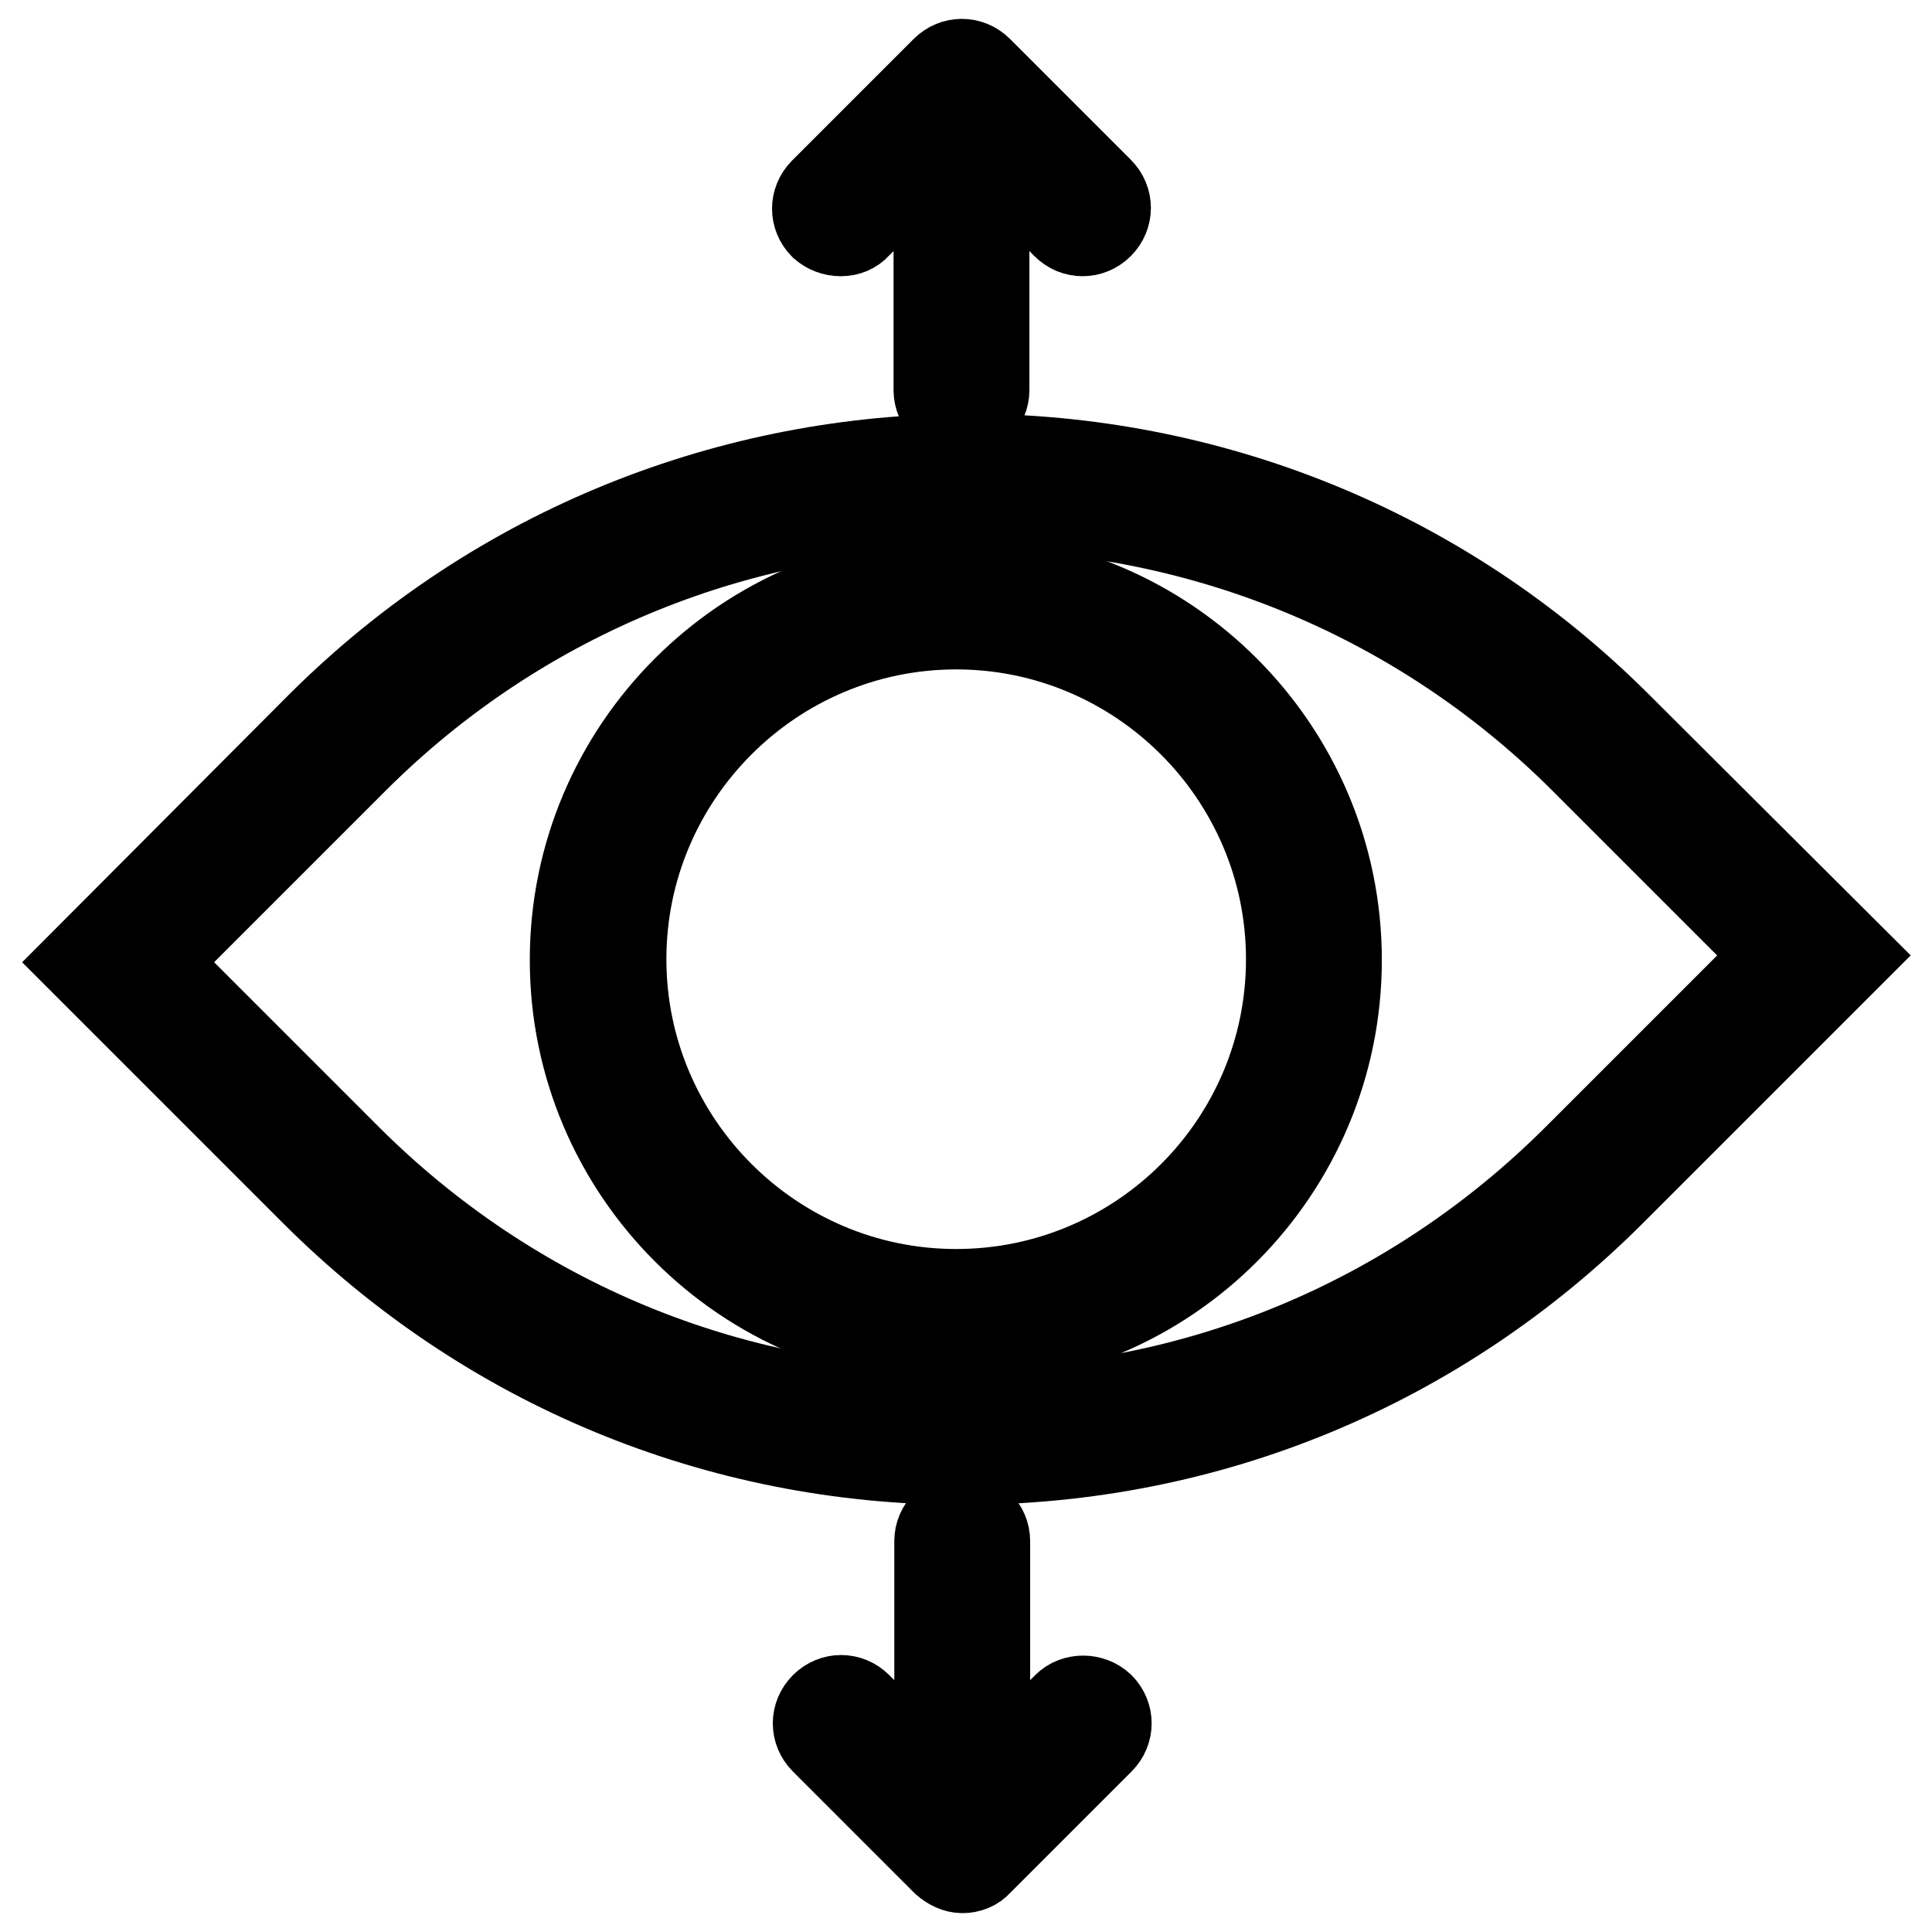
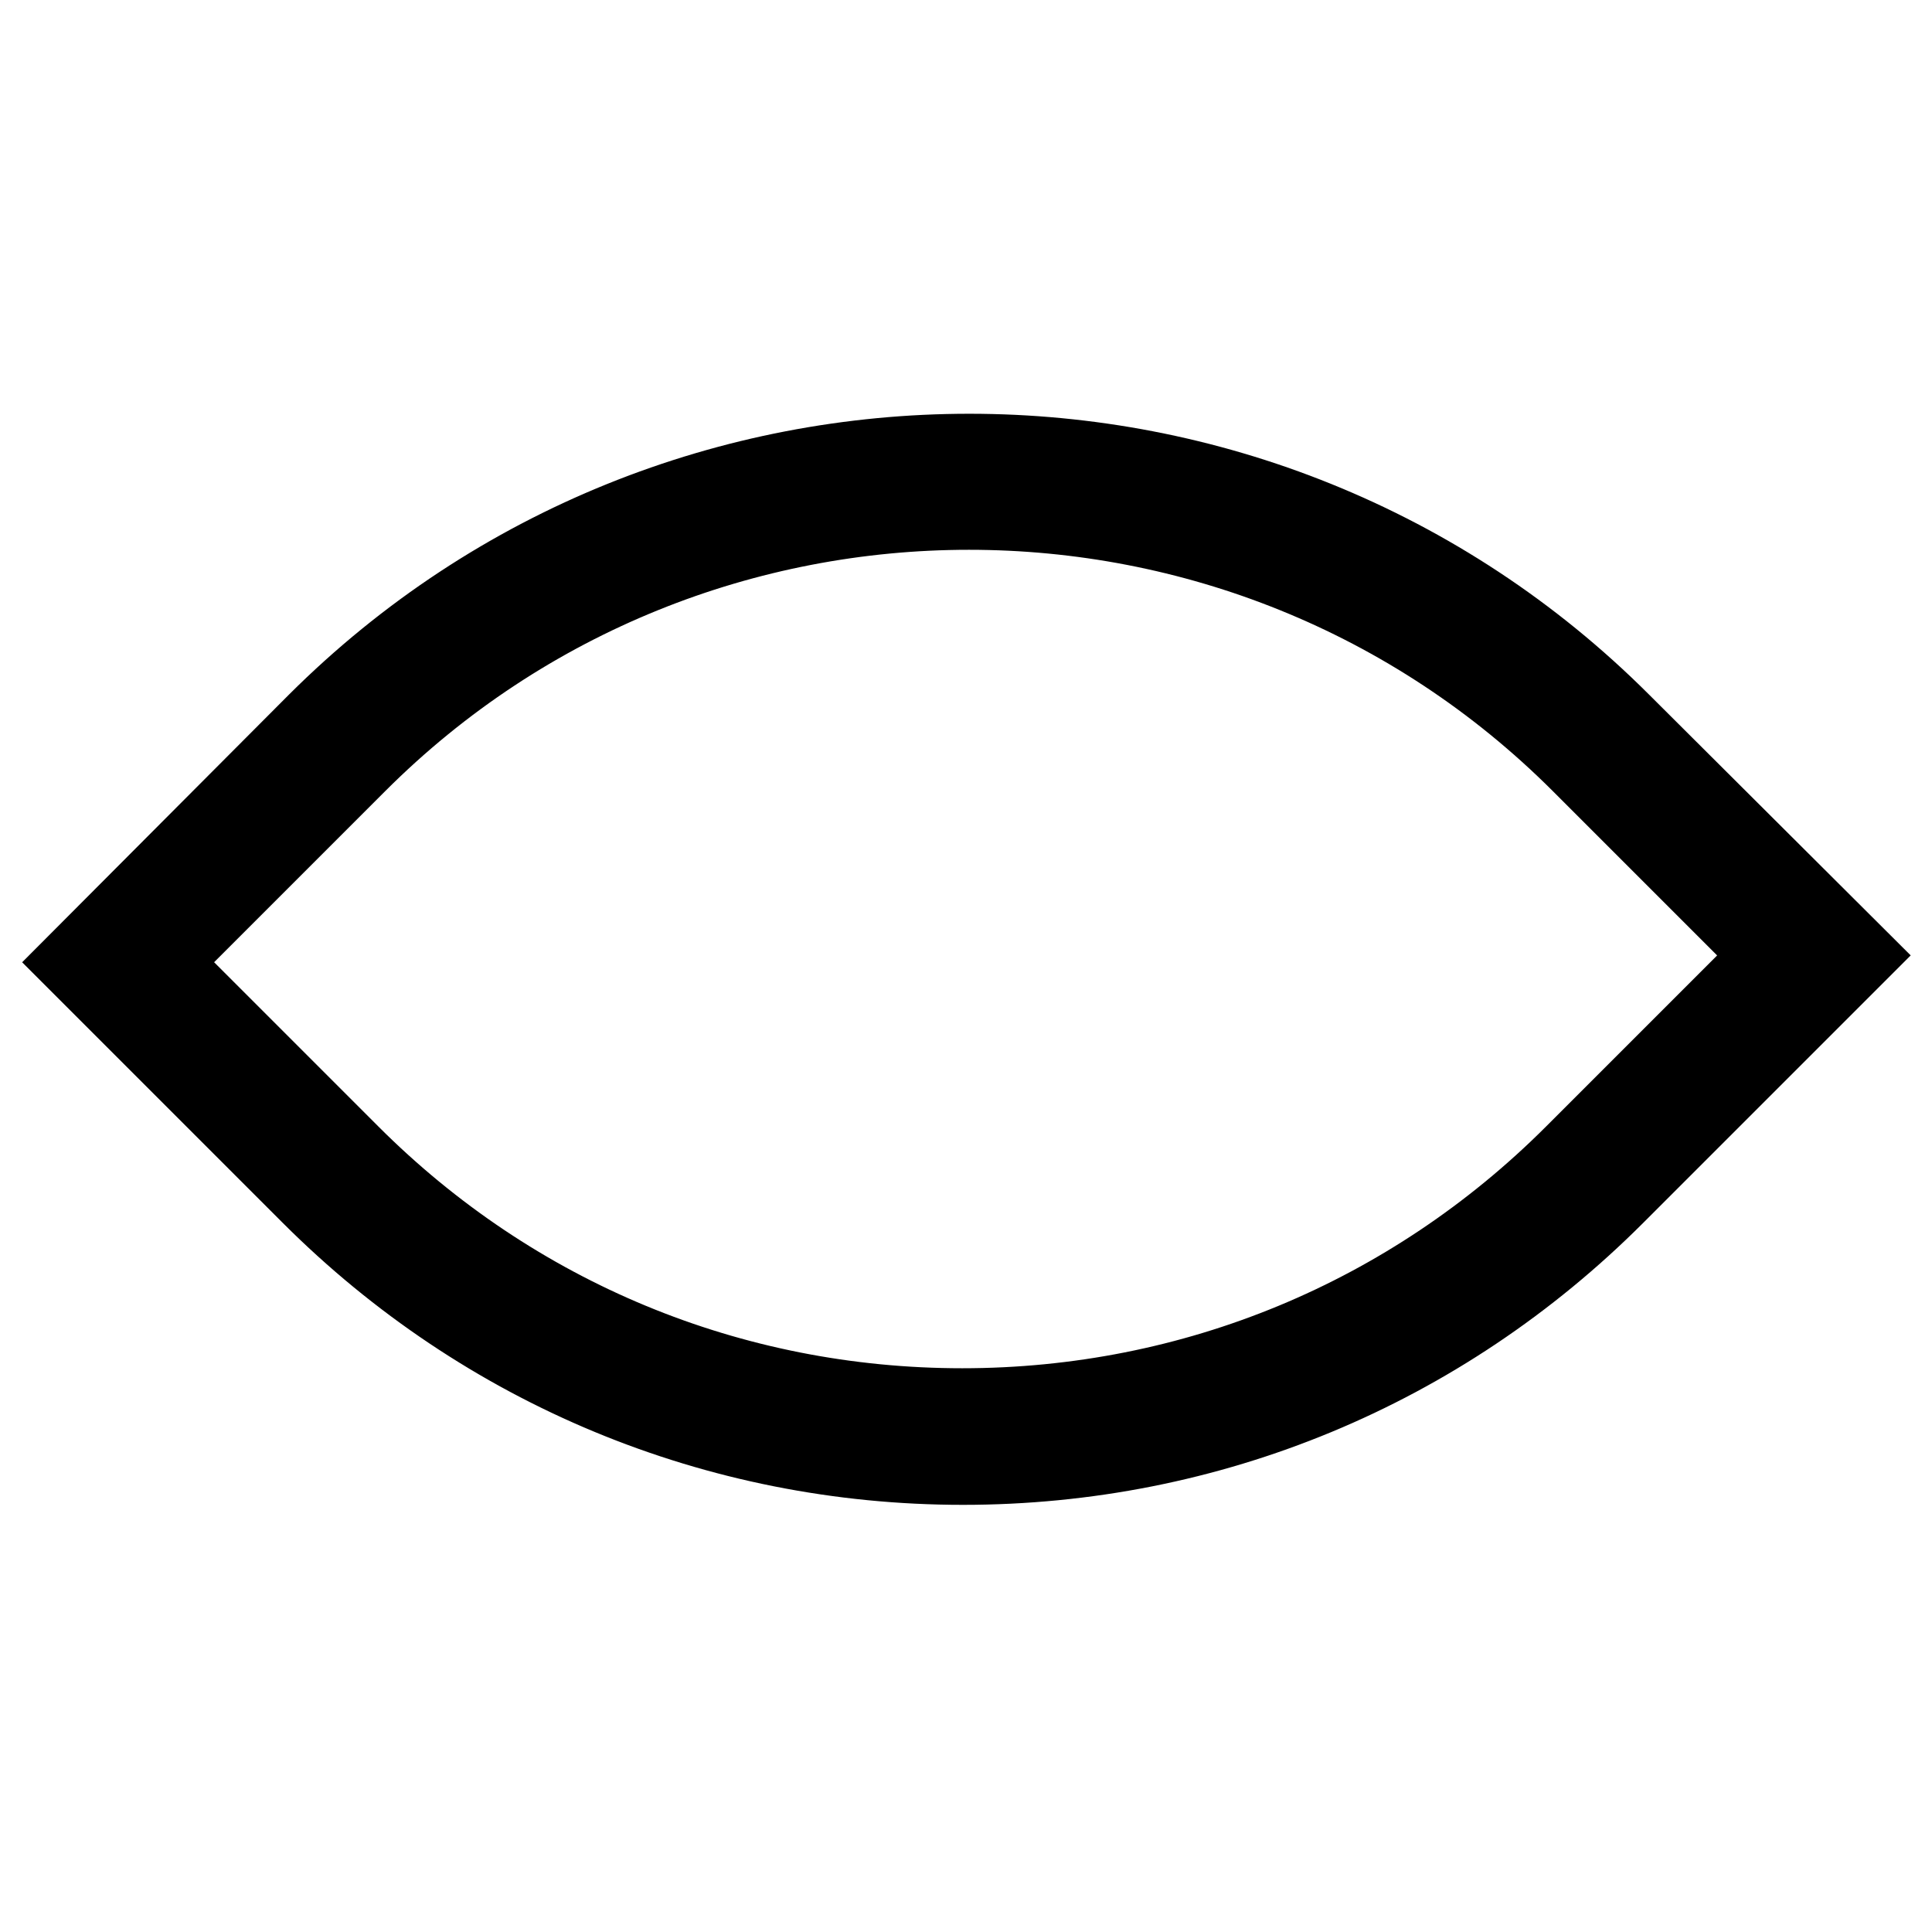
<svg xmlns="http://www.w3.org/2000/svg" version="1.1" x="0px" y="0px" viewBox="0 0 256 256" enable-background="new 0 0 256 256" xml:space="preserve">
  <g>
    <path stroke-width="10" fill-opacity="0" stroke="#000000" d="M215,95.6c-47.7-47.7-125.4-47.7-173.2,0L10,127.5l31,31c23.1,23.1,53.9,35.9,86.6,35.9 c32.7,0,63.4-12.7,86.6-35.9l31.9-31.9L215,95.6z M208.4,152.8c-21.6,21.6-50.3,33.5-80.9,33.5s-59.3-11.9-80.9-33.5l-25.3-25.3 l26.2-26.2c44.6-44.6,117.2-44.6,161.8,0l25.3,25.3L208.4,152.8L208.4,152.8z" />
-     <path stroke-width="10" fill-opacity="0" stroke="#000000" d="M126.7,75.7c-28.4,0-51.5,23.1-51.5,51.5s23.1,51.5,51.5,51.5s51.4-23.1,51.4-51.5S155,75.7,126.7,75.7z  M126.7,170.5c-23.9,0-43.4-19.5-43.4-43.4s19.5-43.4,43.4-43.4c23.9,0,43.4,19.5,43.4,43.4C170.1,151.1,150.6,170.5,126.7,170.5z  M111.4,31.6c1.1,0,2.1-0.4,2.8-1.2l9.2-9.2v30.5c0,2.2,1.8,4,4,4c2.2,0,4-1.8,4-4V21.2l9.2,9.2c1.6,1.6,4.1,1.6,5.7,0c0,0,0,0,0,0 c1.6-1.6,1.6-4.1,0-5.7c0,0,0,0,0,0L130.3,8.7c-1.6-1.6-4.1-1.6-5.7,0l-16.1,16.1c-1.6,1.6-1.6,4.1,0,5.7 C109.3,31.2,110.3,31.6,111.4,31.6L111.4,31.6z M140.7,225.5l-9.2,9.2v-30.5c0-2.2-1.8-4-4-4c-2.2,0-4,1.8-4,4v30.5l-9.2-9.2 c-1.6-1.6-4.1-1.6-5.7,0c-1.6,1.6-1.6,4.1,0,5.7l16.1,16.1c0.8,0.7,1.8,1.2,2.8,1.2c1.1,0,2.1-0.4,2.8-1.2l16.1-16.1 c1.6-1.6,1.6-4.1,0-5.7C144.8,224,142.2,224,140.7,225.5L140.7,225.5z" />
  </g>
</svg>